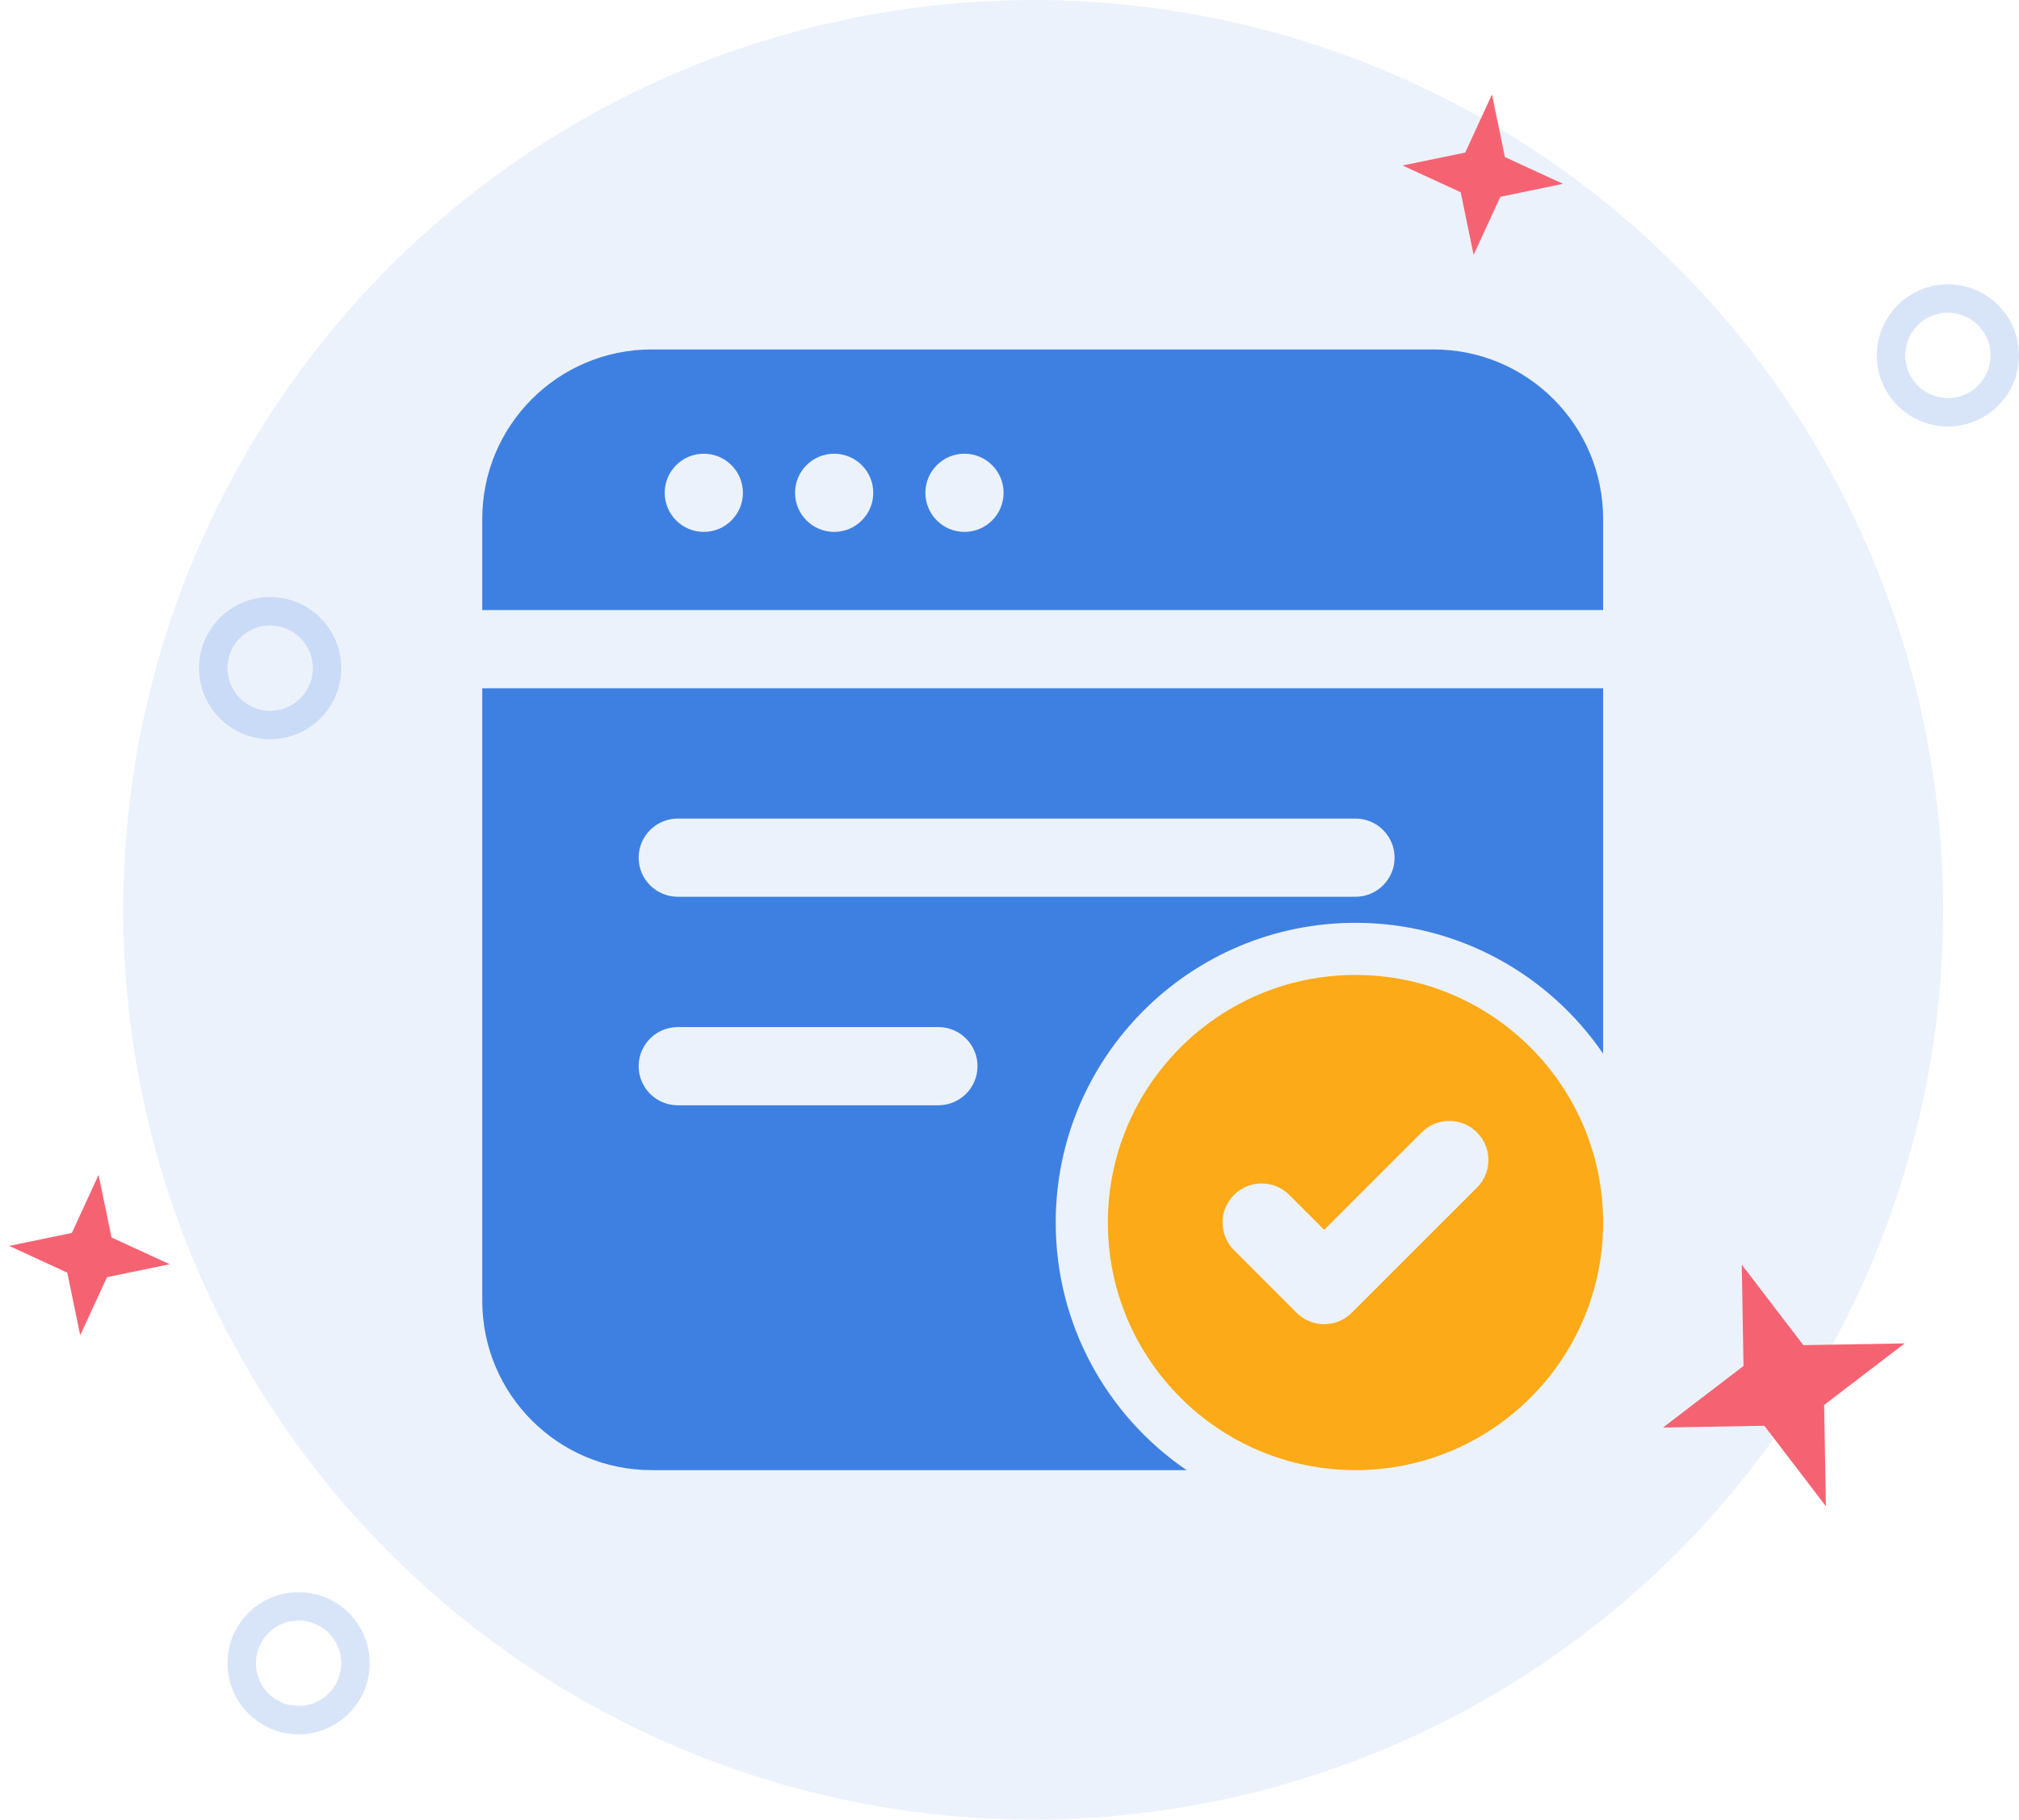
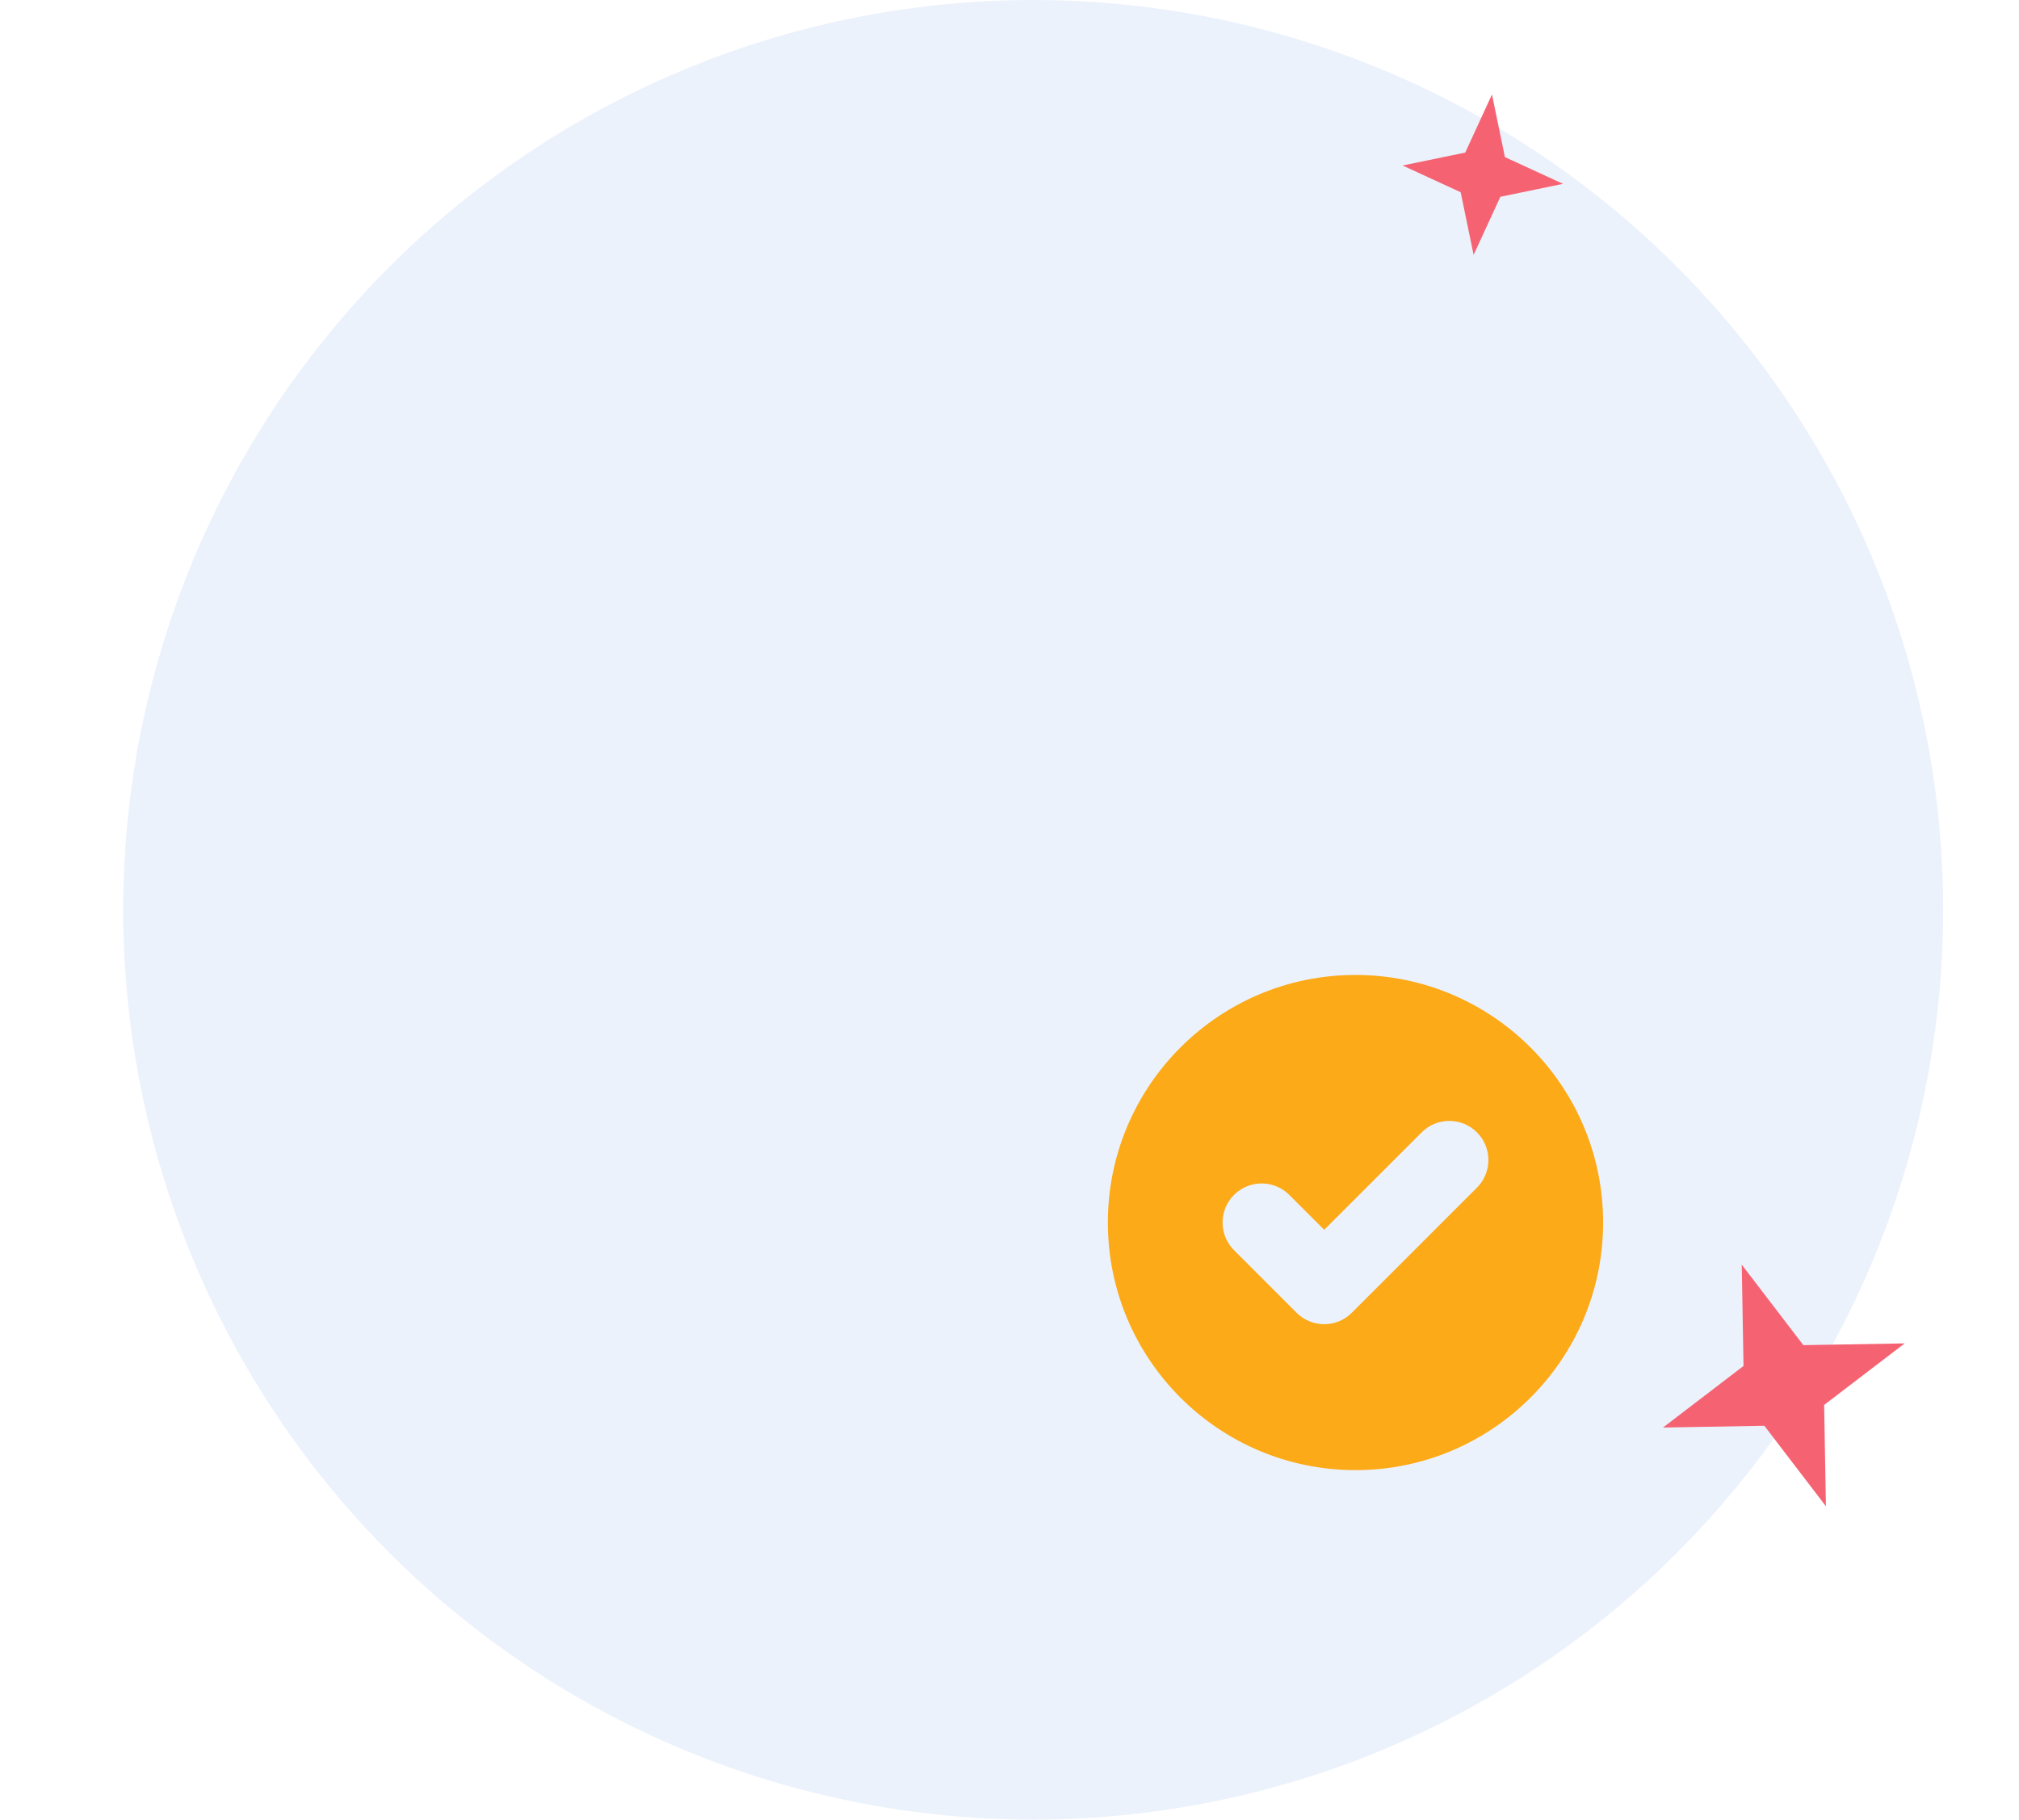
<svg xmlns="http://www.w3.org/2000/svg" width="71" height="64" viewBox="0 0 71 64" fill="none">
  <circle cx="36.333" cy="32" r="32" fill="#3E80E2" fill-opacity="0.1" />
  <path fill-rule="evenodd" clip-rule="evenodd" d="M47.667 34.291C52.474 34.291 56.375 38.193 56.375 43C56.375 47.807 52.474 51.708 47.667 51.708C42.86 51.708 38.959 47.807 38.959 43C38.959 38.193 42.86 34.291 47.667 34.291ZM43.395 43.971L45.595 46.172C46.132 46.709 47.001 46.709 47.538 46.172L51.938 41.772C52.476 41.236 52.476 40.364 51.938 39.828C51.403 39.291 50.531 39.291 49.995 39.828L46.567 43.255L45.339 42.028C44.803 41.491 43.931 41.491 43.395 42.028C42.858 42.563 42.858 43.436 43.395 43.971Z" fill="#FCAA17" />
-   <path fill-rule="evenodd" clip-rule="evenodd" d="M16.959 21.458V18.25C16.959 14.959 19.626 12.291 22.917 12.291H50.417C53.708 12.291 56.375 14.959 56.375 18.25V21.458H16.959ZM56.375 24.208V37.06C54.476 34.282 51.282 32.458 47.667 32.458C41.848 32.458 37.125 37.181 37.125 43C37.125 46.615 38.949 49.809 41.727 51.708H22.917C19.626 51.708 16.959 49.041 16.959 45.75V24.208H56.375ZM47.667 28.791H23.834C23.075 28.791 22.459 29.407 22.459 30.166C22.459 30.925 23.075 31.541 23.834 31.541H47.667C48.426 31.541 49.042 30.925 49.042 30.166C49.042 29.407 48.426 28.791 47.667 28.791ZM33 36.125H23.834C23.075 36.125 22.459 36.741 22.459 37.5C22.459 38.259 23.075 38.875 23.834 38.875H33C33.759 38.875 34.375 38.259 34.375 37.5C34.375 36.741 33.759 36.125 33 36.125ZM33.917 15.958C33.158 15.958 32.542 16.574 32.542 17.333C32.542 18.092 33.158 18.708 33.917 18.708C34.676 18.708 35.292 18.092 35.292 17.333C35.292 16.574 34.676 15.958 33.917 15.958ZM29.334 15.958C28.575 15.958 27.959 16.574 27.959 17.333C27.959 18.092 28.575 18.708 29.334 18.708C30.093 18.708 30.709 18.092 30.709 17.333C30.709 16.574 30.093 15.958 29.334 15.958ZM24.75 15.958C23.991 15.958 23.375 16.574 23.375 17.333C23.375 18.092 23.991 18.708 24.75 18.708C25.509 18.708 26.125 18.092 26.125 17.333C26.125 16.574 25.509 15.958 24.75 15.958Z" fill="#3E80E2" />
-   <circle opacity="0.2" cx="9.5" cy="23.5" r="2" stroke="#3E80E2" />
-   <circle opacity="0.2" cx="68.5" cy="12.5" r="2" stroke="#3E80E2" />
-   <circle opacity="0.2" cx="10.5" cy="58.5" r="2" stroke="#3E80E2" />
  <path d="M61.25 44.48L63.416 47.312L66.98 47.25L64.148 49.415L64.21 52.979L62.045 50.148L58.48 50.21L61.312 48.044L61.25 44.48Z" fill="#F56373" />
  <path d="M52.467 3.323L52.922 5.525L54.965 6.466L52.762 6.922L51.821 8.965L51.366 6.762L49.323 5.821L51.526 5.366L52.467 3.323Z" fill="#F56373" />
-   <path d="M3.467 41.323L3.922 43.525L5.965 44.466L3.762 44.922L2.821 46.965L2.366 44.762L0.323 43.821L2.526 43.366L3.467 41.323Z" fill="#F56373" />
</svg>